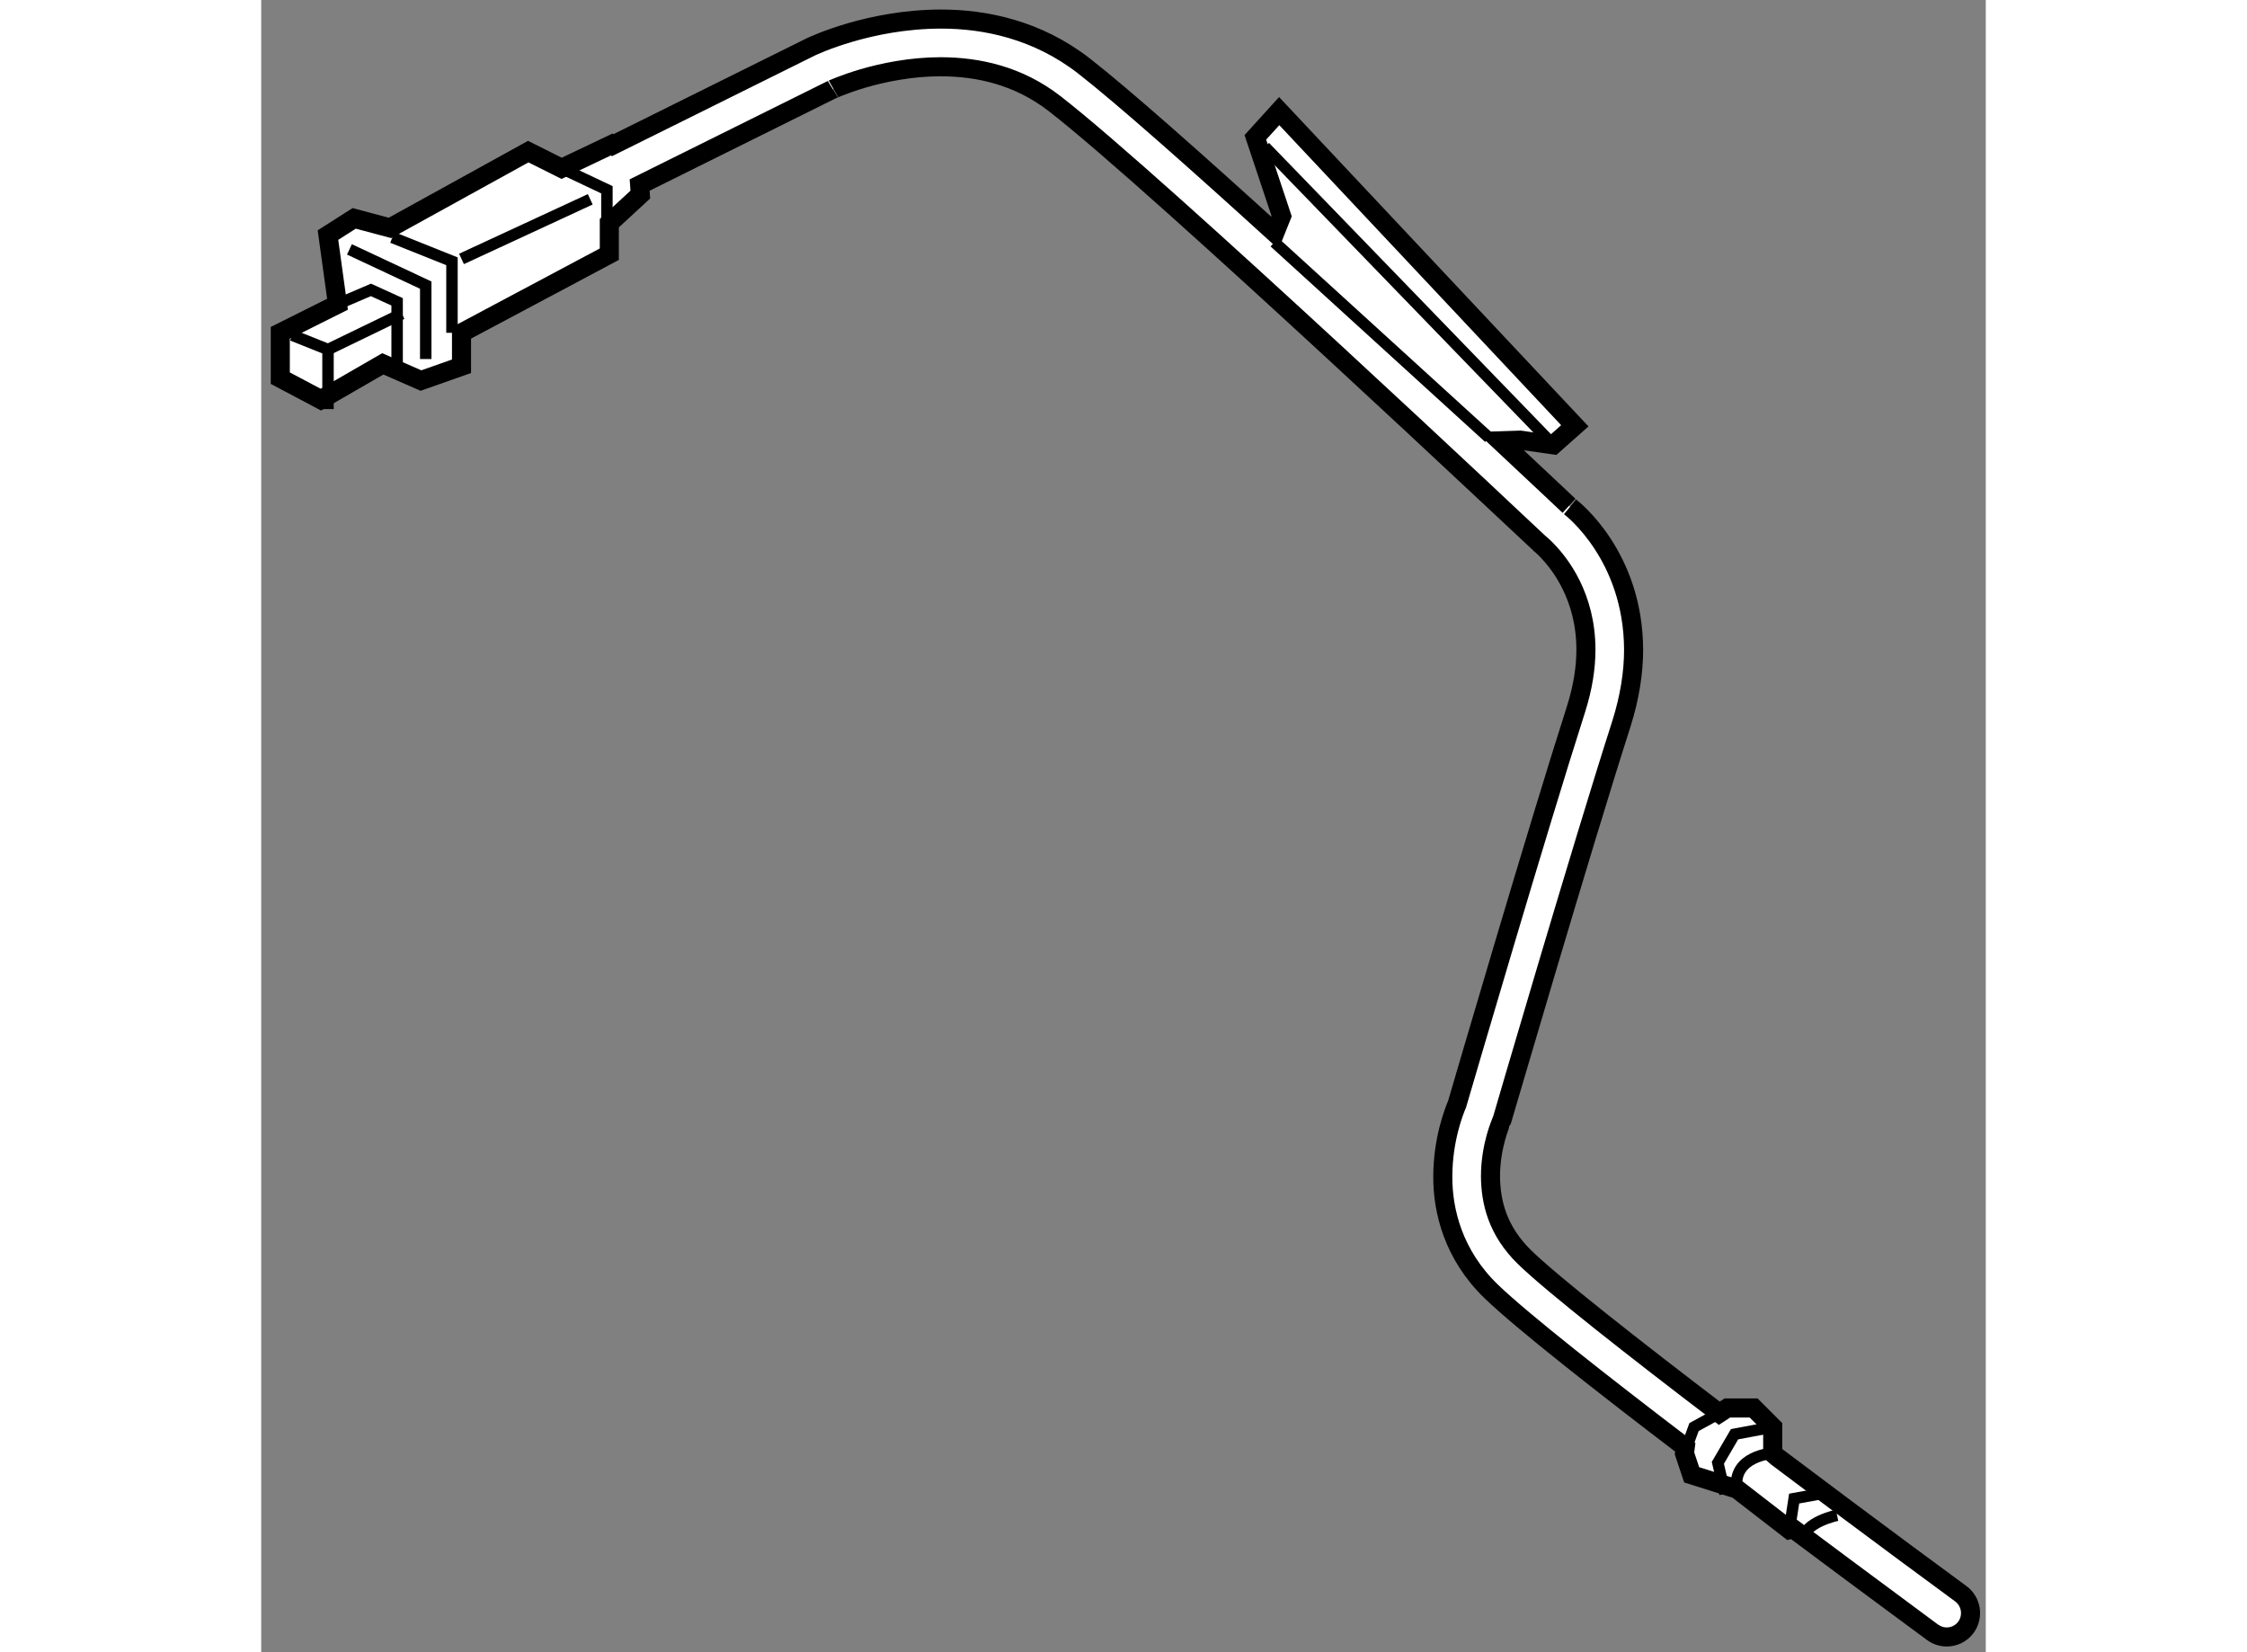
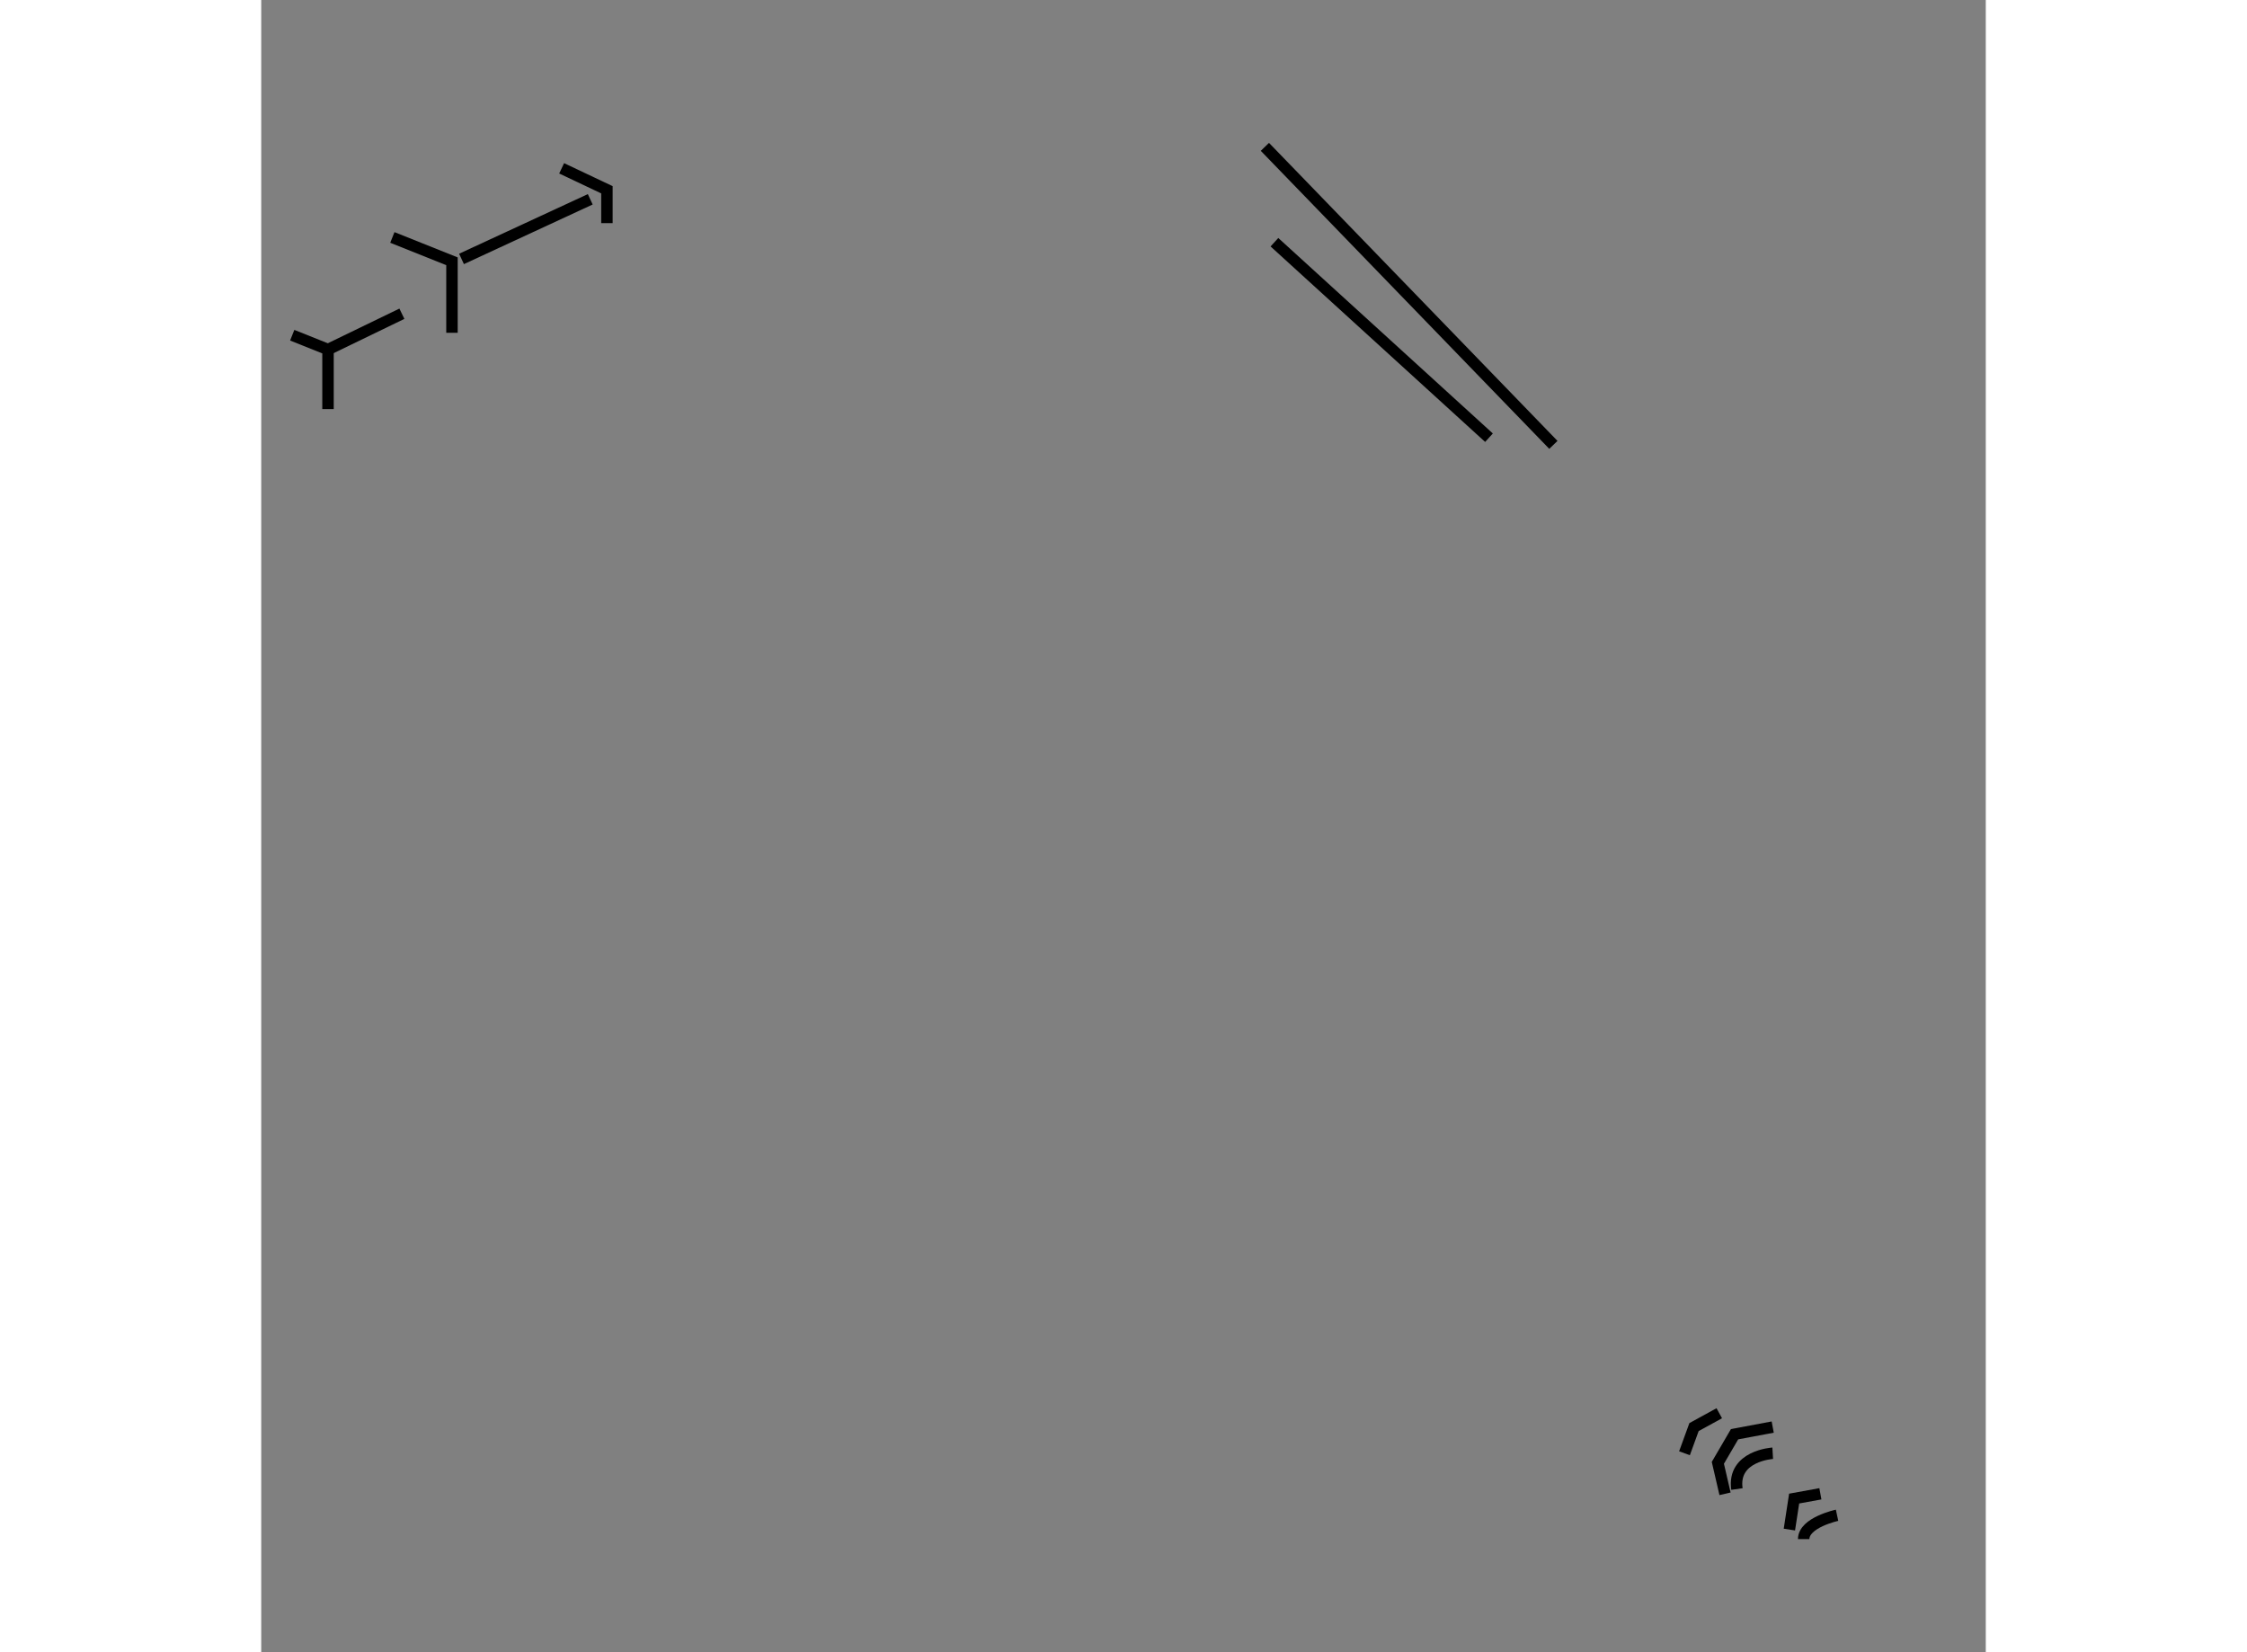
<svg xmlns="http://www.w3.org/2000/svg" version="1.1" x="0px" y="0px" width="244.8px" height="180px" viewBox="7.041 47.129 45.212 43.315" enable-background="new 0 0 244.8 180" xml:space="preserve">
  <rect x="7.041" y="47.129" width="45.212" height="43.315" fill="#808080" stroke="none" />
  <g>
-     <path fill="#FFFFFF" stroke="#000000" stroke-width="0.5" d="M51.599,88.912c-0.006-0.004-2.278-1.67-4.828-3.592l-0.104-0.092    v-0.687l-0.5-0.5h-0.688l-0.213,0.138c-2.224-1.693-4.373-3.38-5.103-4.089c-0.713-0.696-0.889-1.444-0.895-2.122    c0-0.402,0.072-0.769,0.145-1.028c0.072-0.259,0.136-0.385,0.132-0.387l0.033-0.087c0.004-0.01,2.064-7.065,3.122-10.36    c0.223-0.706,0.32-1.356,0.32-1.945c-0.008-2.45-1.593-3.689-1.659-3.739c0.009,0.008-0.724-0.685-1.849-1.737l0.529-0.018    l0.875,0.125l0.563-0.5l-7.75-8.25l-0.625,0.688l0.688,2.063l-0.177,0.441c-2.049-1.863-3.975-3.573-5.002-4.374    c-1.216-0.946-2.582-1.233-3.757-1.231c-1.89,0.004-3.349,0.705-3.394,0.723l-5.205,2.583l-0.027-0.018l-1.313,0.625l-0.875-0.438    l-3.625,2l-0.938-0.25l-0.688,0.438l0.25,1.813l-1.5,0.75v1.188l1.063,0.563l1.625-0.938l1,0.438l1.063-0.375v-0.875l3.875-2.063    v-0.813l0.813-0.75l-0.018-0.25l5.044-2.504c-0.008,0.006,0.29-0.136,0.812-0.291c0.525-0.153,1.252-0.306,2.037-0.306    c0.983,0.002,2.039,0.231,2.989,0.969c2.75,2.133,12.692,11.514,12.705,11.523c0.047,0.041,0.095,0.076,0.202,0.188    c0.331,0.341,1.019,1.205,1.019,2.604c0,0.454-0.074,0.973-0.262,1.565c-1.017,3.174-2.939,9.742-3.115,10.345    c-0.078,0.184-0.373,0.918-0.375,1.897c-0.006,0.909,0.281,2.065,1.275,3.021c0.808,0.777,2.898,2.418,5.081,4.081l-0.02,0.158    l0.188,0.563l1.188,0.375l1.375,1.063l0.094-0.025c2.035,1.521,3.654,2.709,3.662,2.717c0.111,0.082,0.24,0.121,0.369,0.121    c0.191,0,0.38-0.088,0.503-0.254C51.936,89.508,51.876,89.117,51.599,88.912z" />
    <polyline fill="none" stroke="#000000" stroke-width="0.3" points="10.479,53.354 12.042,53.979 12.042,55.854   " />
    <polyline fill="none" stroke="#000000" stroke-width="0.3" points="7.854,55.917 8.792,56.292 8.792,57.854   " />
-     <polyline fill="none" stroke="#000000" stroke-width="0.3" points="9.042,55.104 9.917,54.729 10.604,55.042 10.604,56.667   " />
    <line fill="none" stroke="#000000" stroke-width="0.3" x1="8.792" y1="56.292" x2="10.729" y2="55.354" />
-     <polyline fill="none" stroke="#000000" stroke-width="0.3" points="9.354,53.667 11.354,54.604 11.354,56.542   " />
    <polyline fill="none" stroke="#000000" stroke-width="0.3" points="14.917,51.542 16.104,52.104 16.104,52.979   " />
    <line fill="none" stroke="#000000" stroke-width="0.3" x1="12.292" y1="53.917" x2="15.667" y2="52.354" />
    <line fill="none" stroke="#000000" stroke-width="0.3" x1="33.604" y1="53.479" x2="39.229" y2="58.604" />
    <line fill="none" stroke="#000000" stroke-width="0.3" x1="33.354" y1="50.979" x2="40.917" y2="58.792" />
    <polyline fill="none" stroke="#000000" stroke-width="0.3" points="44.354,85.228 44.604,84.542 45.266,84.179   " />
    <polyline fill="none" stroke="#000000" stroke-width="0.3" points="46.667,84.542 45.667,84.729 45.229,85.479 45.417,86.291       " />
    <polyline fill="none" stroke="#000000" stroke-width="0.3" points="47.917,86.291 47.229,86.416 47.104,87.229   " />
    <path fill="none" stroke="#000000" stroke-width="0.3" d="M48.354,86.854c0,0-0.875,0.188-0.875,0.625" />
    <path fill="none" stroke="#000000" stroke-width="0.3" d="M46.667,85.228c0,0-1.063,0.063-0.938,0.938" />
  </g>
</svg>